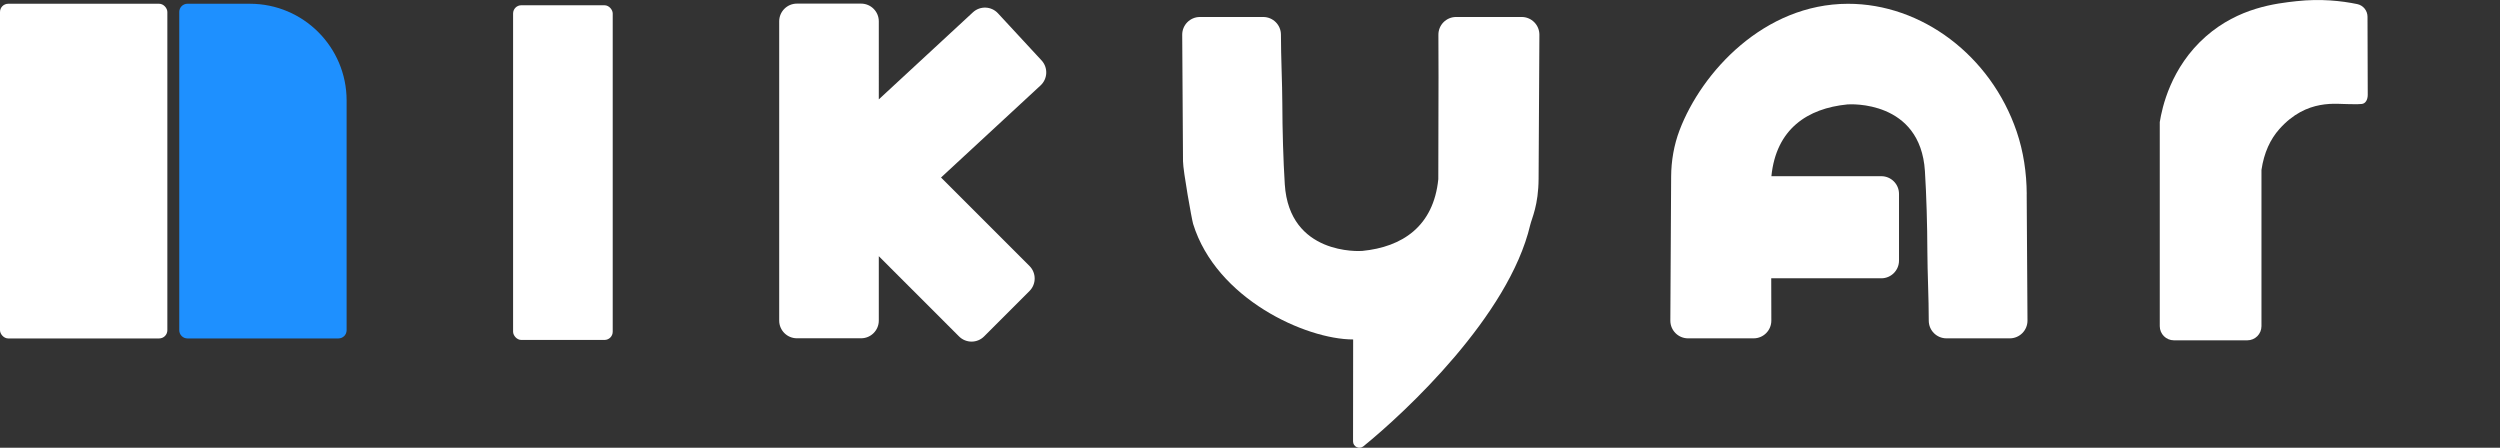
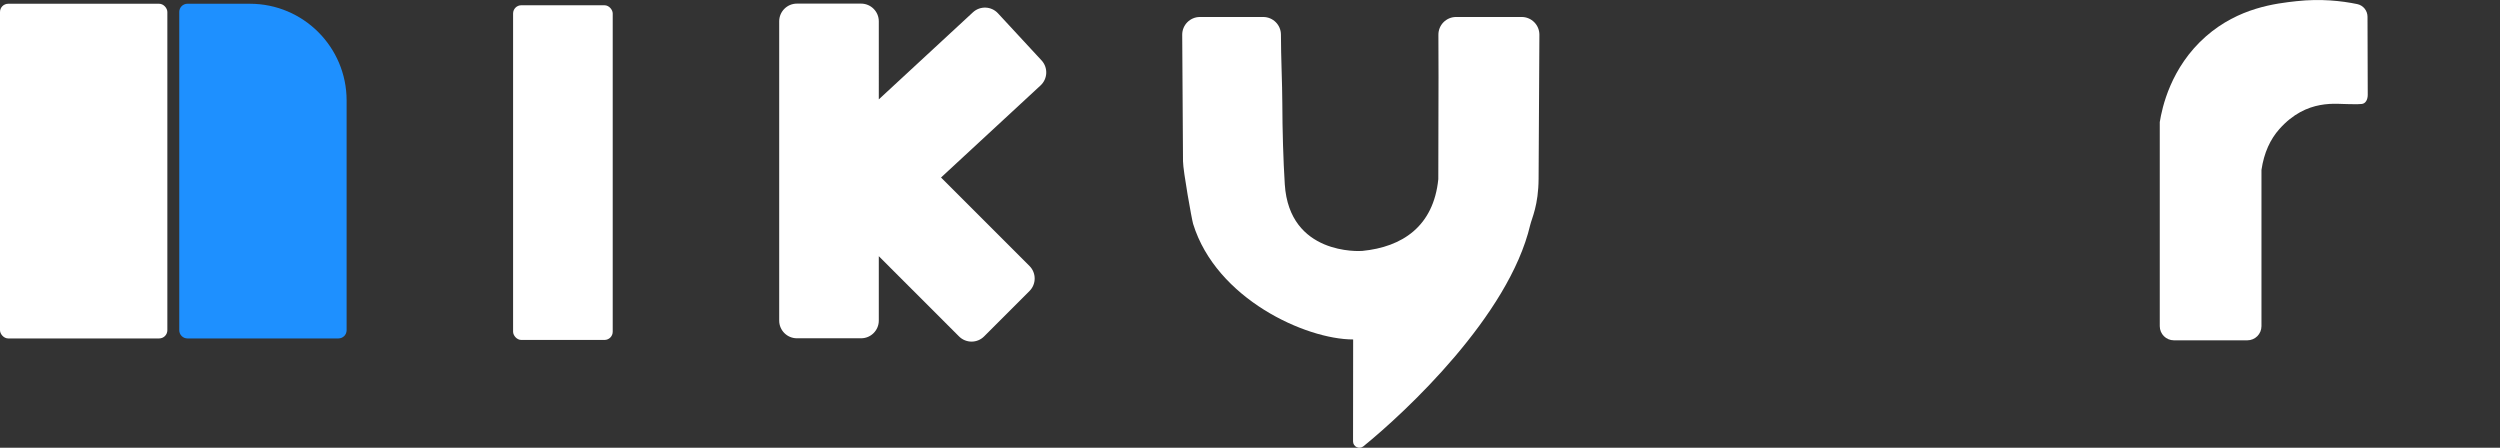
<svg xmlns="http://www.w3.org/2000/svg" id="Layer_1" data-name="Layer 1" viewBox="0 0 1729.03 309.66">
  <rect x="0" y="0" width="1729.03" height="309.66" fill="#333333" stroke="none" />
  <defs>
    <style>
      .cls-1 {
        fill: #fff;
      }

      .cls-2 {
        fill: #1e90ff;
      }
    </style>
  </defs>
-   <path class="cls-1" d="m1401.71,134.21c-.09-14.71-2.24-29.4-6.99-43.32-17.87-52.39-65.64-88.34-116.66-88.27-57.99.07-101.18,47.22-116.47,87.47-3.89,10.25-5.75,21.15-5.81,32.11-.18,33.05-.36,66.44-.55,99.49-.04,6.79,5.46,12.31,12.25,12.31h45.35c6.81,0,12.3-5.55,12.25-12.36-.06-9.65-.07-19.4-.07-29.17h76.12c6.77,0,12.25-5.49,12.25-12.25v-46.12c0-6.77-5.49-12.25-12.25-12.25h-76.01c3.28-32.65,24.91-46.91,52.56-49.63,1.8-.18,50.52-3.03,53.62,46.1,1.04,16.45,1.65,37.73,1.7,55.84.03,13.76.97,32.39.96,47.59,0,6.77,5.48,12.25,12.25,12.25h43.78c6.8,0,12.3-5.53,12.25-12.33-.18-29.15-.36-58.3-.55-87.45Z" />
  <path class="cls-1" d="m1493.72,84.38v141.21c0,5.4,4.38,9.78,9.78,9.78h50.78c5.4,0,9.78-4.38,9.78-9.78v-108.07c1.76-11.93,6.12-21.23,12.39-28.27,19.06-21.39,39.83-17.06,48.45-17.23,3.81-.08,3.73.24,8.42-.11,2.79-.21,4.24-3.04,4.24-6.34-.05-18-.11-36-.16-54-.01-4.23-2.98-7.89-7.12-8.74-10.7-2.21-25.21-3.87-42.09-2.01-14.09,1.56-39.79,4.4-62.51,24.31-24.53,21.51-30.39,49.59-31.95,59.26Z" />
  <rect class="cls-1" x="354.86" y="3.64" width="68.9" height="231.47" rx="5.67" ry="5.67" />
  <path class="cls-1" d="m720.34,41.77l-30.14-32.58c-4.6-4.97-12.35-5.27-17.32-.67l-65.09,60.21V14.75c0-6.77-5.49-12.25-12.25-12.25h-44.39c-6.77,0-12.25,5.49-12.25,12.25v206.96c0,6.77,5.49,12.25,12.25,12.25h44.39c6.77,0,12.25-5.49,12.25-12.25v-44.53l55.49,55.49c4.79,4.79,12.55,4.79,17.33,0l31.39-31.39c4.79-4.79,4.79-12.55,0-17.33l-61.18-61.18,68.85-63.69c4.97-4.6,5.27-12.35.67-17.32Z" />
  <rect class="cls-1" y="2.6" width="115.74" height="231.47" rx="5.67" ry="5.67" />
  <path class="cls-2" d="m129.66,2.6h43.19c36.91,0,66.87,29.97,66.87,66.87v158.93c0,3.13-2.54,5.67-5.67,5.67h-104.4c-3.13,0-5.67-2.54-5.67-5.67V8.26c0-3.13,2.54-5.67,5.67-5.67Z" />
  <path class="cls-1" d="m994.75,123.9c-3.28,32.65-24.91,46.91-52.56,49.63-1.8.18-50.52,3.03-53.62-46.1-1.04-16.45-1.65-37.73-1.7-55.84-.03-13.77-.97-32.4-.96-47.6,0-6.77-5.49-12.24-12.25-12.24h-43.78c-6.8,0-12.3,5.53-12.25,12.33.18,29.15.36,58.3.55,87.44,0,6.47,6.13,40.56,6.99,43.32,16.04,51.9,77.97,79.93,110.68,79.93l-.07,70.5c0,3.7,4.29,5.73,7.16,3.4,29.17-23.66,100.6-90.25,115.36-153.02,1.13-4.8,5.71-13.64,5.81-32.11.18-33.05.36-66.44.55-99.48.04-6.79-5.46-12.32-12.25-12.32h-45.35c-6.8,0-12.3,5.53-12.25,12.33.06,9.66.07,19.42.08,29.2" />
</svg>